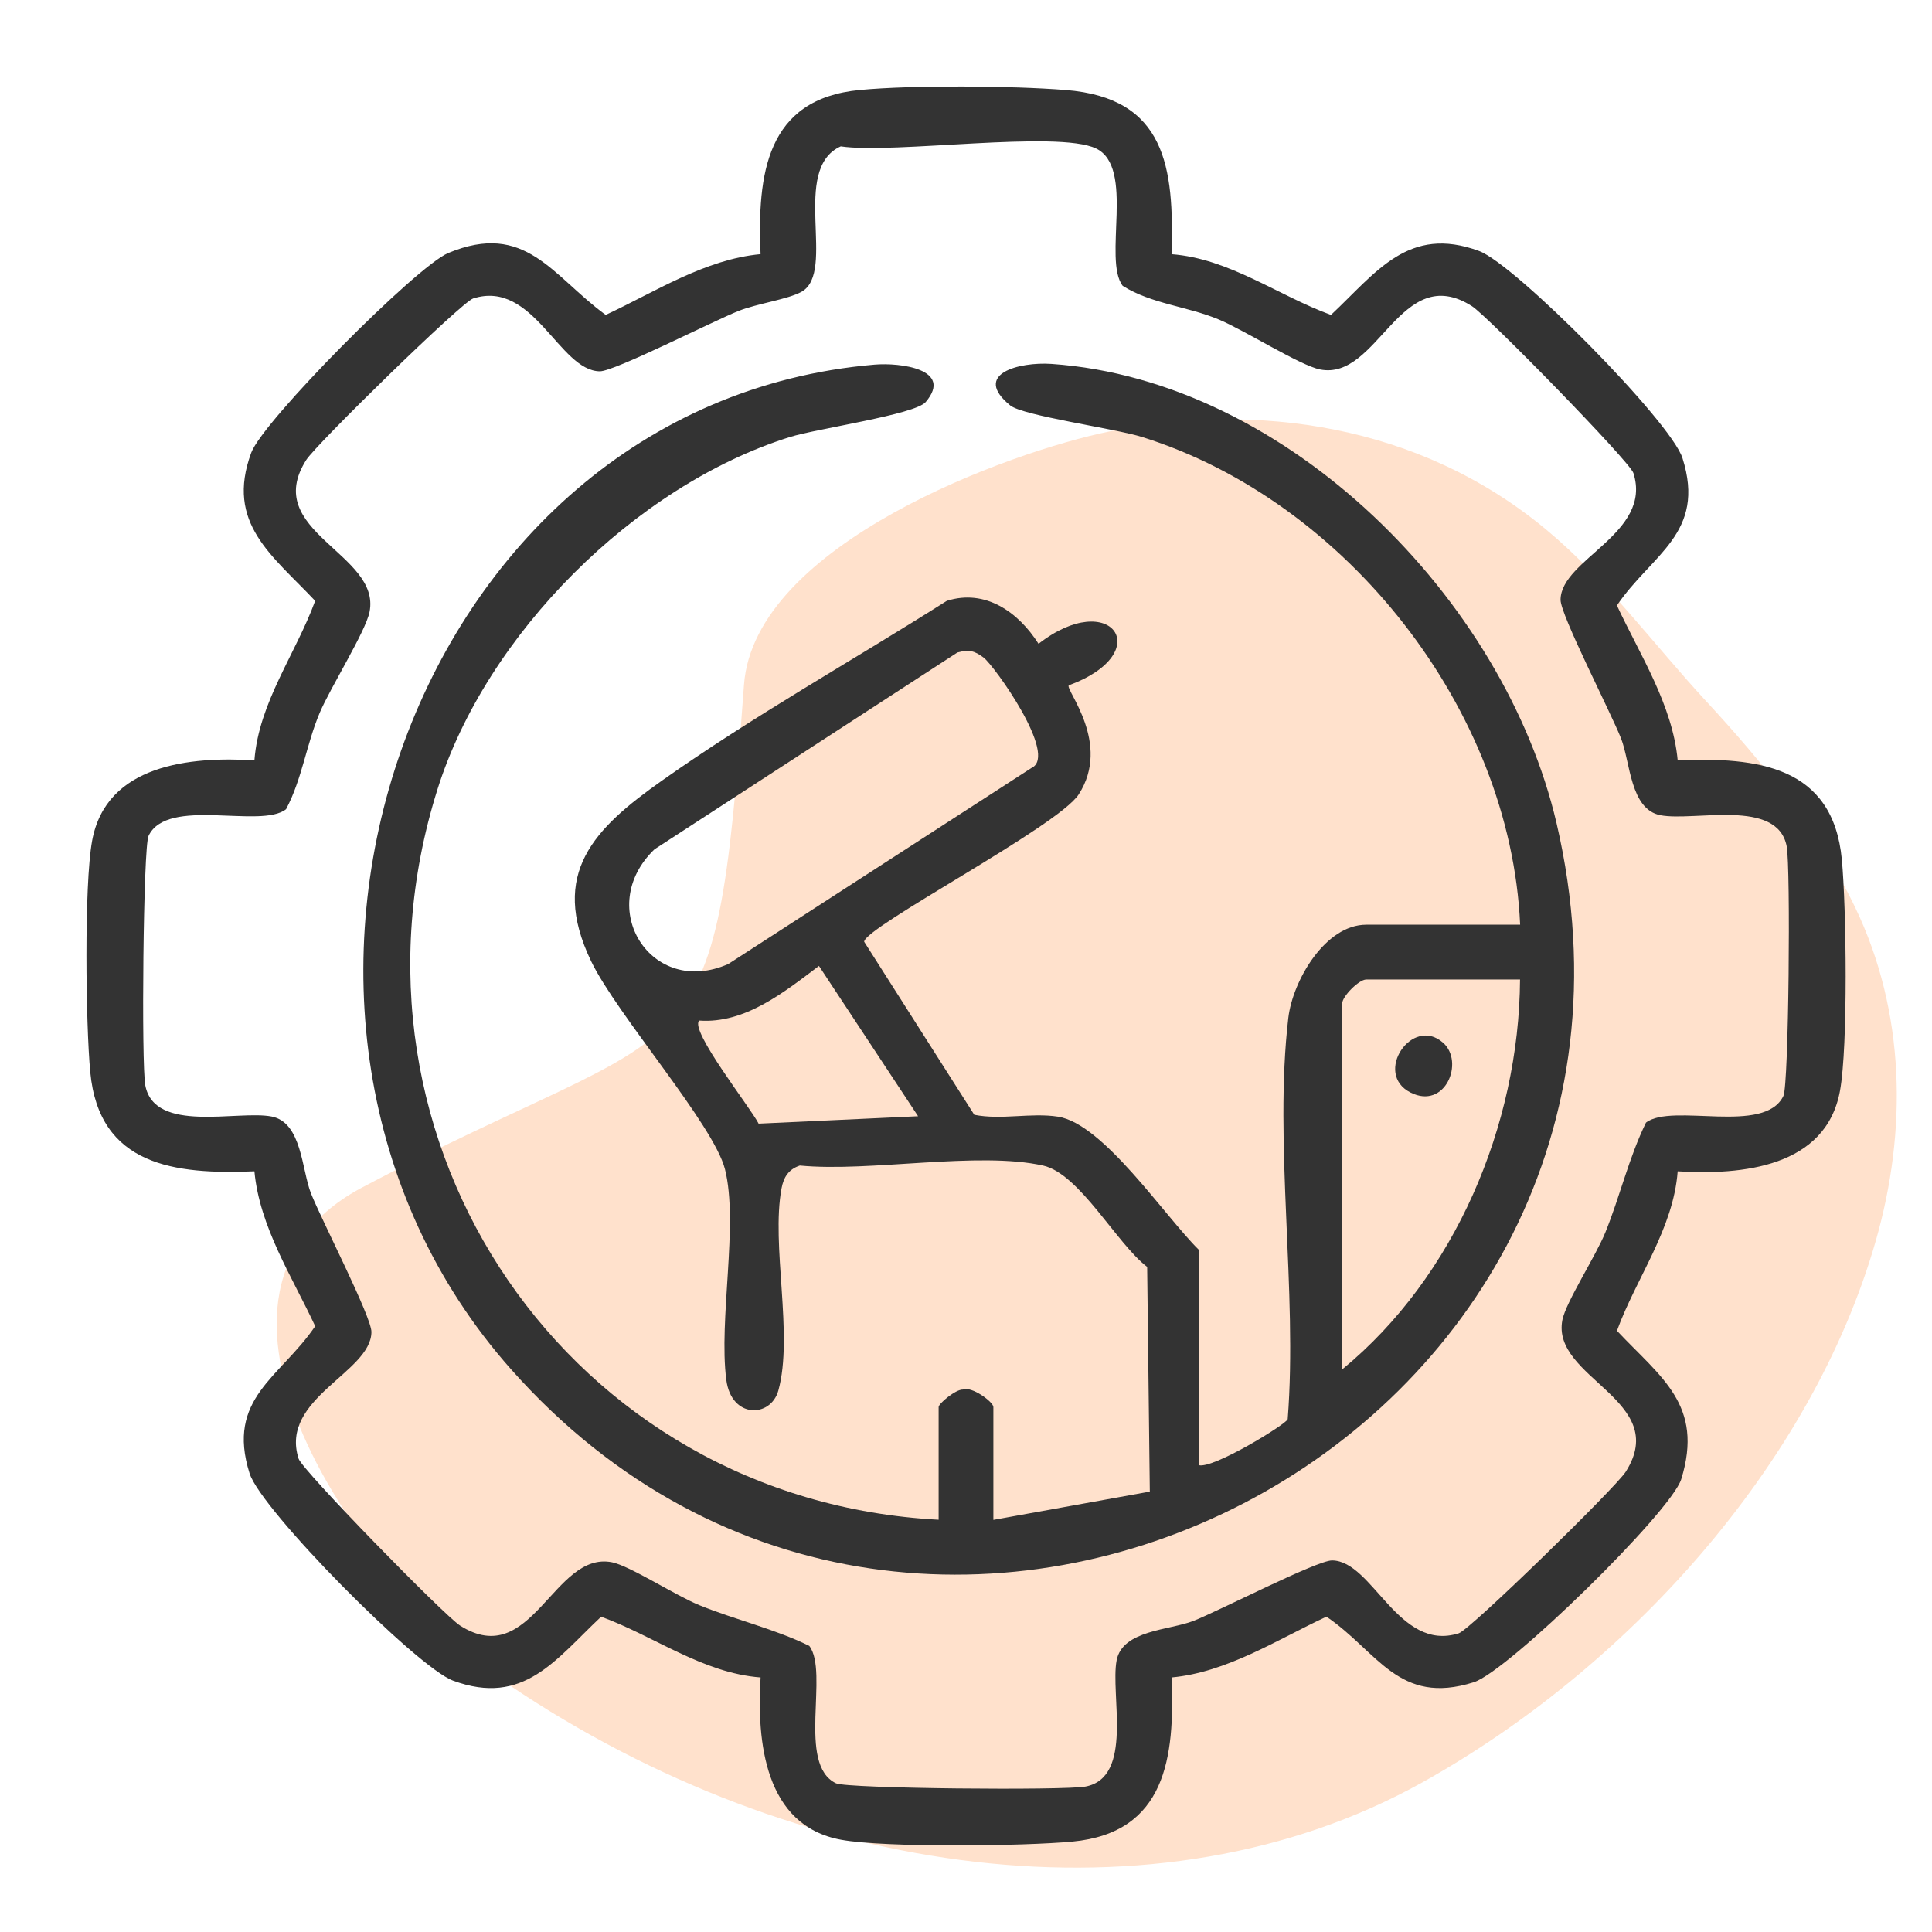
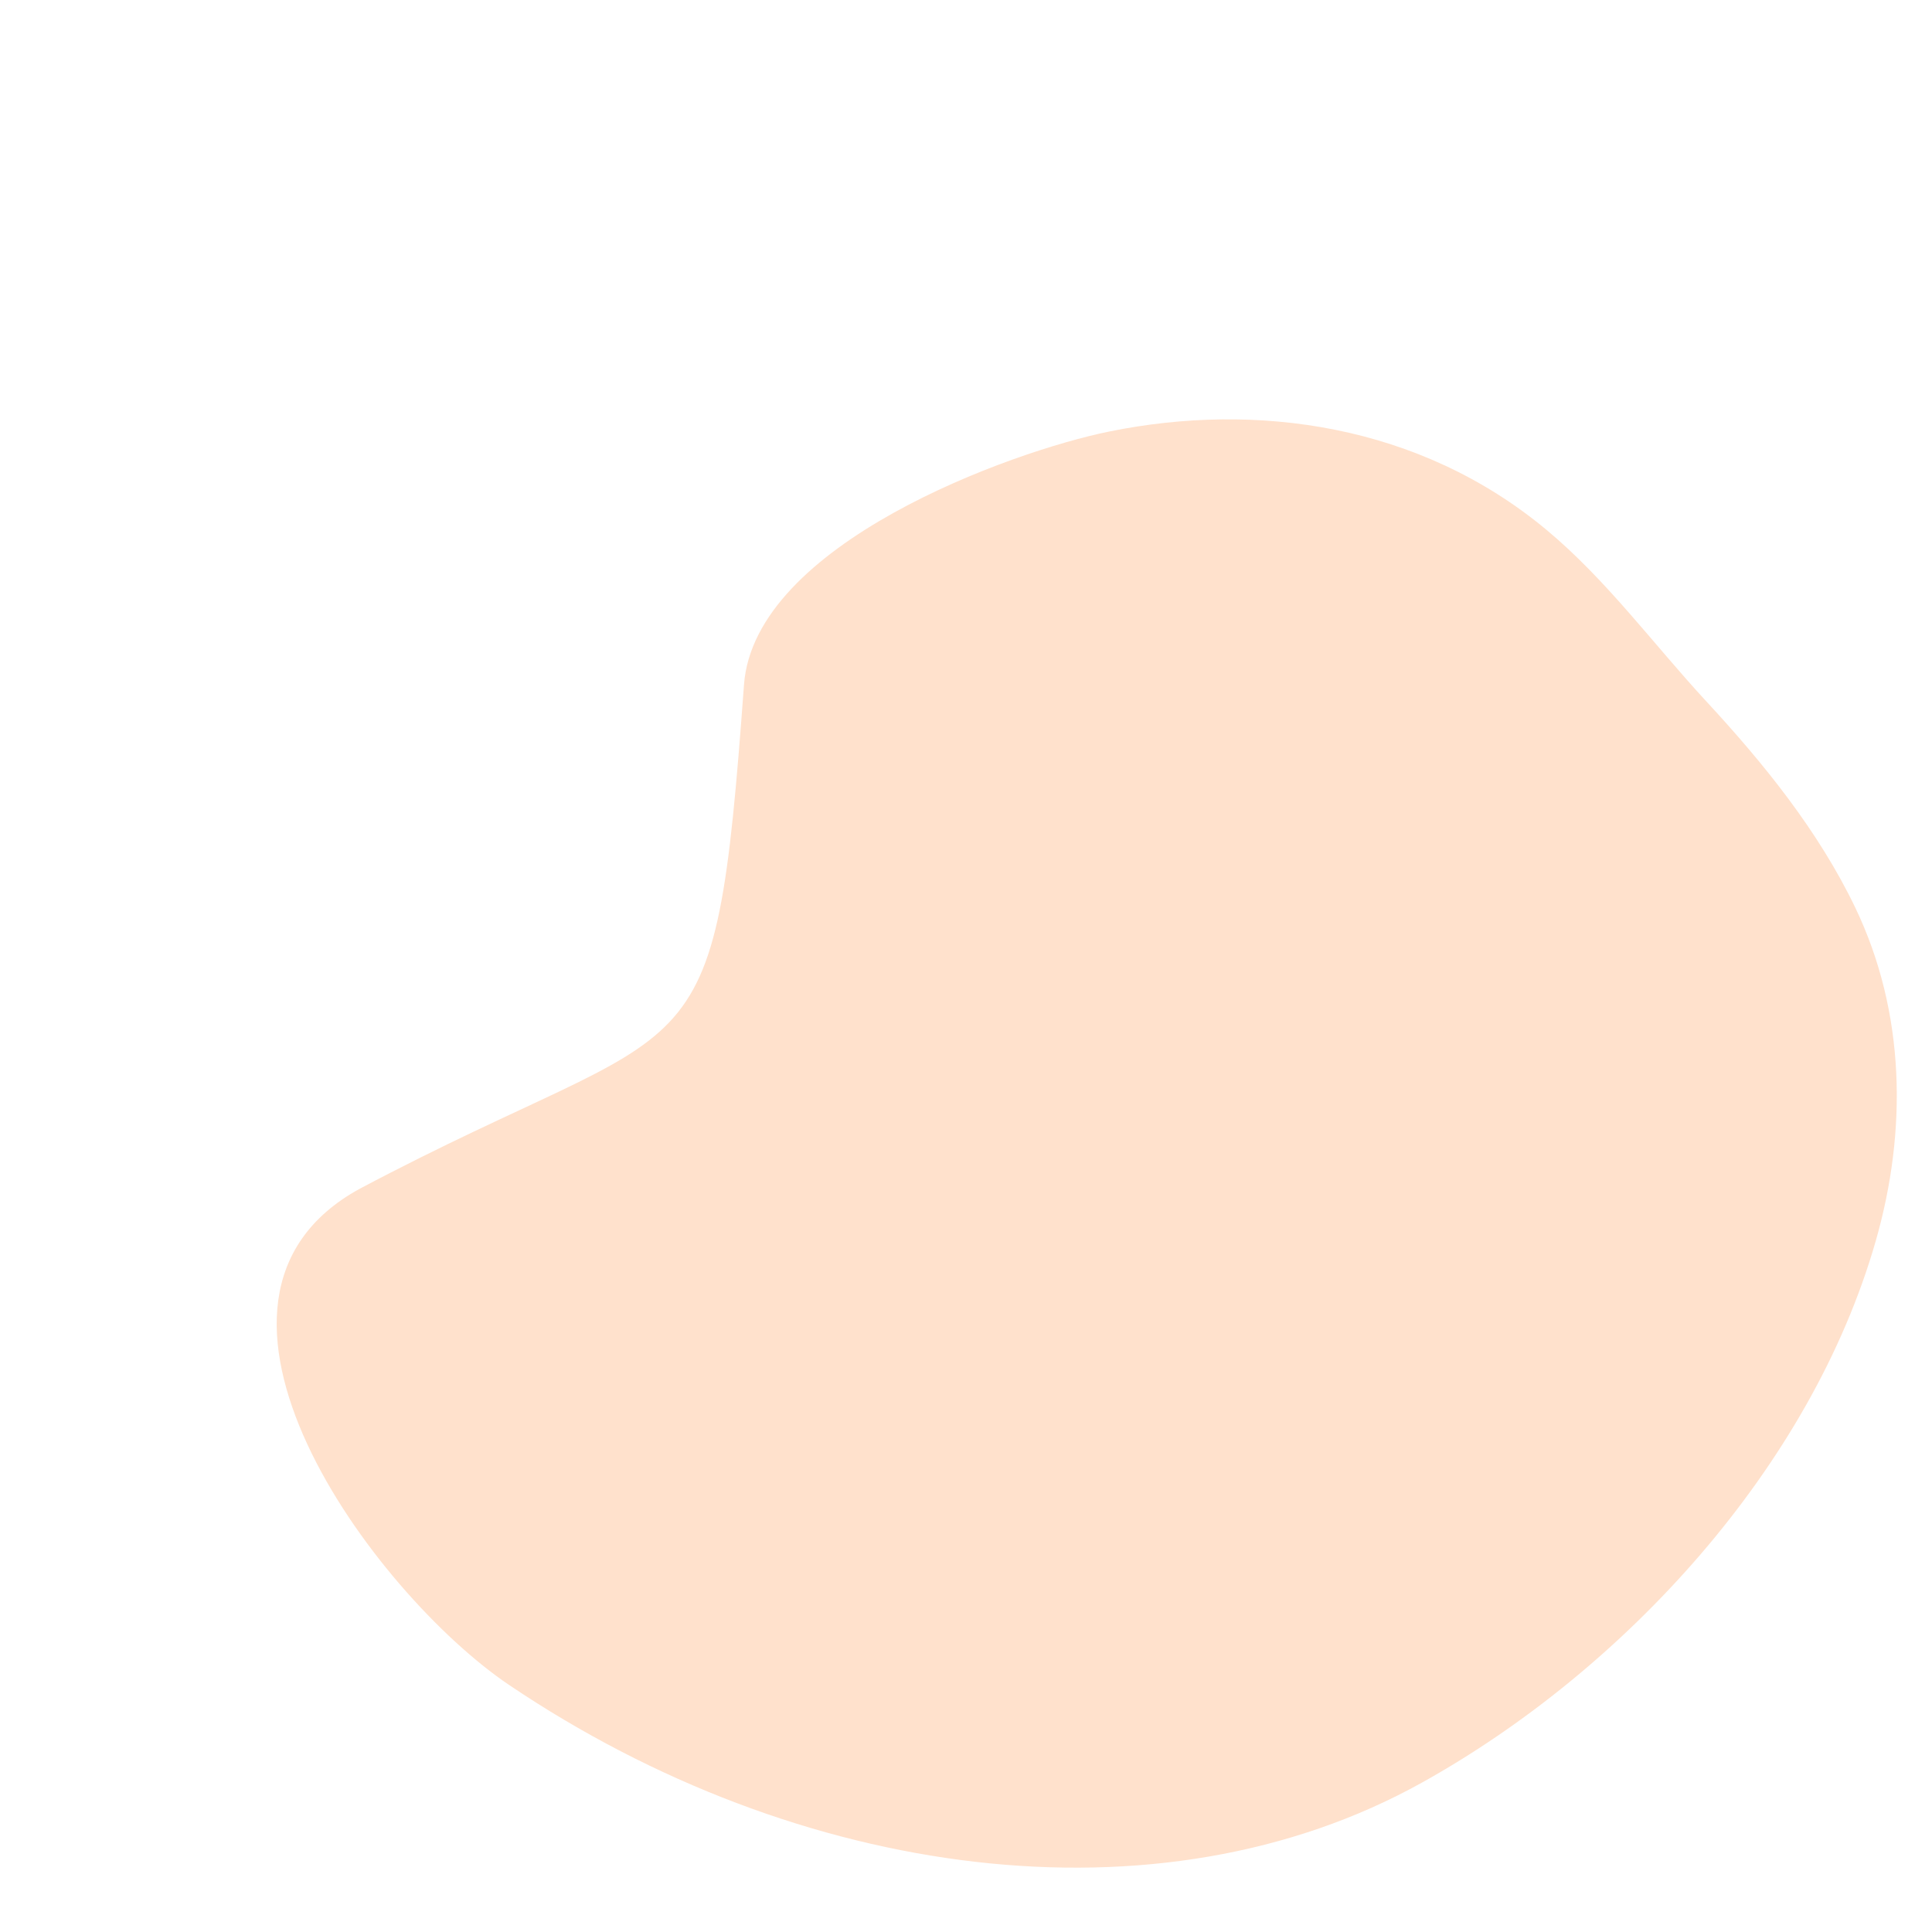
<svg xmlns="http://www.w3.org/2000/svg" id="Layer_1" data-name="Layer 1" viewBox="0 0 576 576">
  <defs>
    <style>
      .cls-1 {
        fill: #ffe1cc;
      }

      .cls-2 {
        fill: #333;
      }
    </style>
  </defs>
  <path class="cls-1" d="M151.78,502.35c86.22,58.14,193.73,72.76,272.16,29.11,60.54-33.69,115.97-94.07,135.29-161.49,9.43-32.91,8.87-68.15-6.1-99.36-10.97-22.86-27.26-42.97-44.4-61.49-15.72-16.99-29.74-36.23-47.66-51.15-37.91-31.56-86.59-38.22-130.36-29.32-29.33,5.96-105.82,33.51-108.9,75.52-8.96,122.09-12.23,96.07-114.58,150.25-60.54,33.16,4.08,120.63,44.55,147.93Z" />
  <g>
-     <path class="cls-2" d="M349.27,75.78c17.26,1.31,31.72,12.33,47.54,18.11,13.54-12.7,23.08-26.84,44.16-19.06,10.75,3.97,57.17,50.82,60.64,61.76,7.11,22.43-9.21,28.64-19.55,43.92,6.9,14.79,16.58,29.62,18.12,46.17,23.74-.99,46.31,1.63,48.94,29.58,1.35,14.36,1.87,55.65-.55,68.94-4.16,22.85-29.34,25.18-48.39,24.01-1.31,17.26-12.33,31.72-18.11,47.54,13.09,13.92,26.02,22.11,19.17,44.25-3,9.68-51.59,57.29-61.86,60.54-22.43,7.11-28.64-9.21-43.92-19.55-14.79,6.9-29.62,16.58-46.17,18.12.99,23.74-1.63,46.31-29.58,48.94-14.36,1.35-55.65,1.87-68.94-.55-22.85-4.16-25.18-29.34-24.01-48.39-17.26-1.31-31.72-12.33-47.54-18.11-13.54,12.7-23.08,26.84-44.16,19.06-10.75-3.97-57.17-50.82-60.64-61.76-7.11-22.43,9.21-28.64,19.55-43.92-6.9-14.79-16.58-29.62-18.12-46.17-23.74.99-46.31-1.63-48.94-29.58-1.35-14.36-1.87-55.65.55-68.94,4.16-22.85,29.34-25.18,48.39-24.01,1.31-17.26,12.33-31.72,18.11-47.54-12.7-13.54-26.84-23.08-19.06-44.16,3.51-9.52,49.32-55.62,58.72-59.54,23.1-9.63,30.99,6.79,46.96,18.45,14.79-6.9,29.62-16.58,46.17-18.12-.99-23.74,1.63-46.31,29.58-48.94,15.9-1.5,45.26-1.27,61.34,0,29.95,2.35,32.4,23.07,31.61,48.94ZM250.67,43.63c-15.15,6.78-1.13,37.46-11.7,43.36-4.07,2.27-13.24,3.51-18.77,5.71-7.63,3.04-37.02,18.03-41.36,18-12.14-.1-19.74-27.45-37.77-21.72-3.46,1.1-46.78,43.44-49.77,48.15-13.57,21.38,22.33,27.86,18.88,45.29-1.16,5.85-11.67,22.54-14.87,30.11-3.95,9.33-5.25,19.75-10.02,28.72-7.47,5.97-35.39-3.82-41,7.95-1.6,3.36-2.17,68.18-.97,74.4,2.77,14.43,27.51,7.33,37.64,9.27,9.05,1.74,8.96,15.81,11.75,22.91,3.06,7.77,18.07,36.83,18.03,41.33-.1,12.14-27.45,19.74-21.72,37.77,1.1,3.46,43.44,46.78,48.15,49.77,21.38,13.57,27.86-22.33,45.29-18.88,5.29,1.05,19.05,9.96,26.06,12.8,10.87,4.41,22.25,6.99,32.75,12.12,6,7.83-3.78,35.38,7.97,40.98,3.36,1.6,68.18,2.17,74.4.97,14.43-2.77,7.33-27.51,9.27-37.64,1.74-9.05,15.81-8.96,22.91-11.75,7.77-3.06,36.83-18.07,41.33-18.03,12.14.1,19.74,27.45,37.77,21.72,3.46-1.1,46.78-43.44,49.77-48.15,13.57-21.38-22.33-27.86-18.88-45.29,1.05-5.29,9.96-19.05,12.8-26.06,4.41-10.87,6.99-22.25,12.12-32.75,7.83-6,35.38,3.78,40.98-7.97,1.6-3.36,2.17-68.18.97-74.4-2.77-14.43-27.51-7.33-37.64-9.27-9.05-1.74-8.96-15.81-11.75-22.91-3.06-7.77-18.07-36.83-18.03-41.33.1-12.14,27.45-19.74,21.72-37.77-1.1-3.46-43.44-46.78-48.15-49.77-21.38-13.57-27.86,22.33-45.29,18.88-5.9-1.17-22.48-11.67-30.11-14.87-9.46-3.97-20.02-4.63-28.7-10.04-6-7.83,3.78-35.38-7.97-40.98-11.54-5.5-60.42,1.71-76.08-.62Z" />
-     <path class="cls-2" d="M279.84,453.13v-33.65c0-1.01,5.12-5.32,7.25-5.2,2.6-1.08,9.07,3.7,9.07,5.2v33.65l46.64-8.43-.79-66.99c-9.01-6.83-20.13-27.75-30.98-30.2-19.33-4.36-51.78,2-72.57-.02-3.34,1.12-4.82,3.44-5.45,6.78-3.18,16.96,3.61,43.75-.95,60.28-2.26,8.19-14,8.48-15.52-3.15-2.34-17.88,3.71-46.57-.4-62.82-3.37-13.31-32.28-46.13-39.92-62.04-12.6-26.25,1.11-39.64,21.01-53.72,27.2-19.24,56.9-35.84,85.05-53.69,11.49-3.63,21.3,3.32,27.35,12.81,21.63-16.86,35.48,2.63,8.99,12.4-.97,1.42,12.82,17.3,2.97,32.52-6.15,9.5-63.95,39.64-63.95,43.91l32.83,51.59c8.1,1.61,16.86-.69,24.95.56,13.52,2.08,31.81,29.66,41.94,39.64v64.24c4.11,1.33,26.15-12.21,26.55-13.68,2.98-38.01-4.21-82.44.19-119.67,1.32-11.13,11.03-27.76,23.23-27.76h45.88c-2.87-64.13-51.78-126.26-112.6-145.37-8.27-2.6-35.63-6.33-39.46-9.47-11.42-9.36,2.69-13.01,12.34-12.35,70.45,4.87,135.02,70.18,150.58,136.95,42.86,183.86-187.72,302.49-311.68,162.82-92.64-104.38-30.99-287.67,108.36-299.56,7.56-.64,23.59,1.31,15.24,11.15-3.18,3.75-32.37,7.89-40.54,10.45-46.22,14.52-90.48,58.82-105.02,105.02-33.28,105.7,39.57,212.05,149.45,217.76ZM285.47,194.51l-90.33,58.69c-18.03,17.32-1.01,44.36,21.99,34.21l90.4-58.46c8.11-3.69-11.16-30.57-14.28-32.9-2.8-2.09-4.36-2.42-7.77-1.53ZM273.72,332.79l-29.56-44.81c-10.32,7.78-22.02,17.27-35.7,16.29-2.98,2.87,15.35,26.01,17.71,30.73l47.55-2.21ZM453.18,292.03h-45.88c-2.12,0-7.14,5.02-7.14,7.14v109.1c33.61-27.58,52.73-72.86,53.02-116.24Z" />
-     <path class="cls-2" d="M430.23,310.87c6.45,5.7.69,20.09-9.68,14.86-11.21-5.65.44-23.02,9.68-14.86Z" />
-   </g>
+     </g>
</svg>